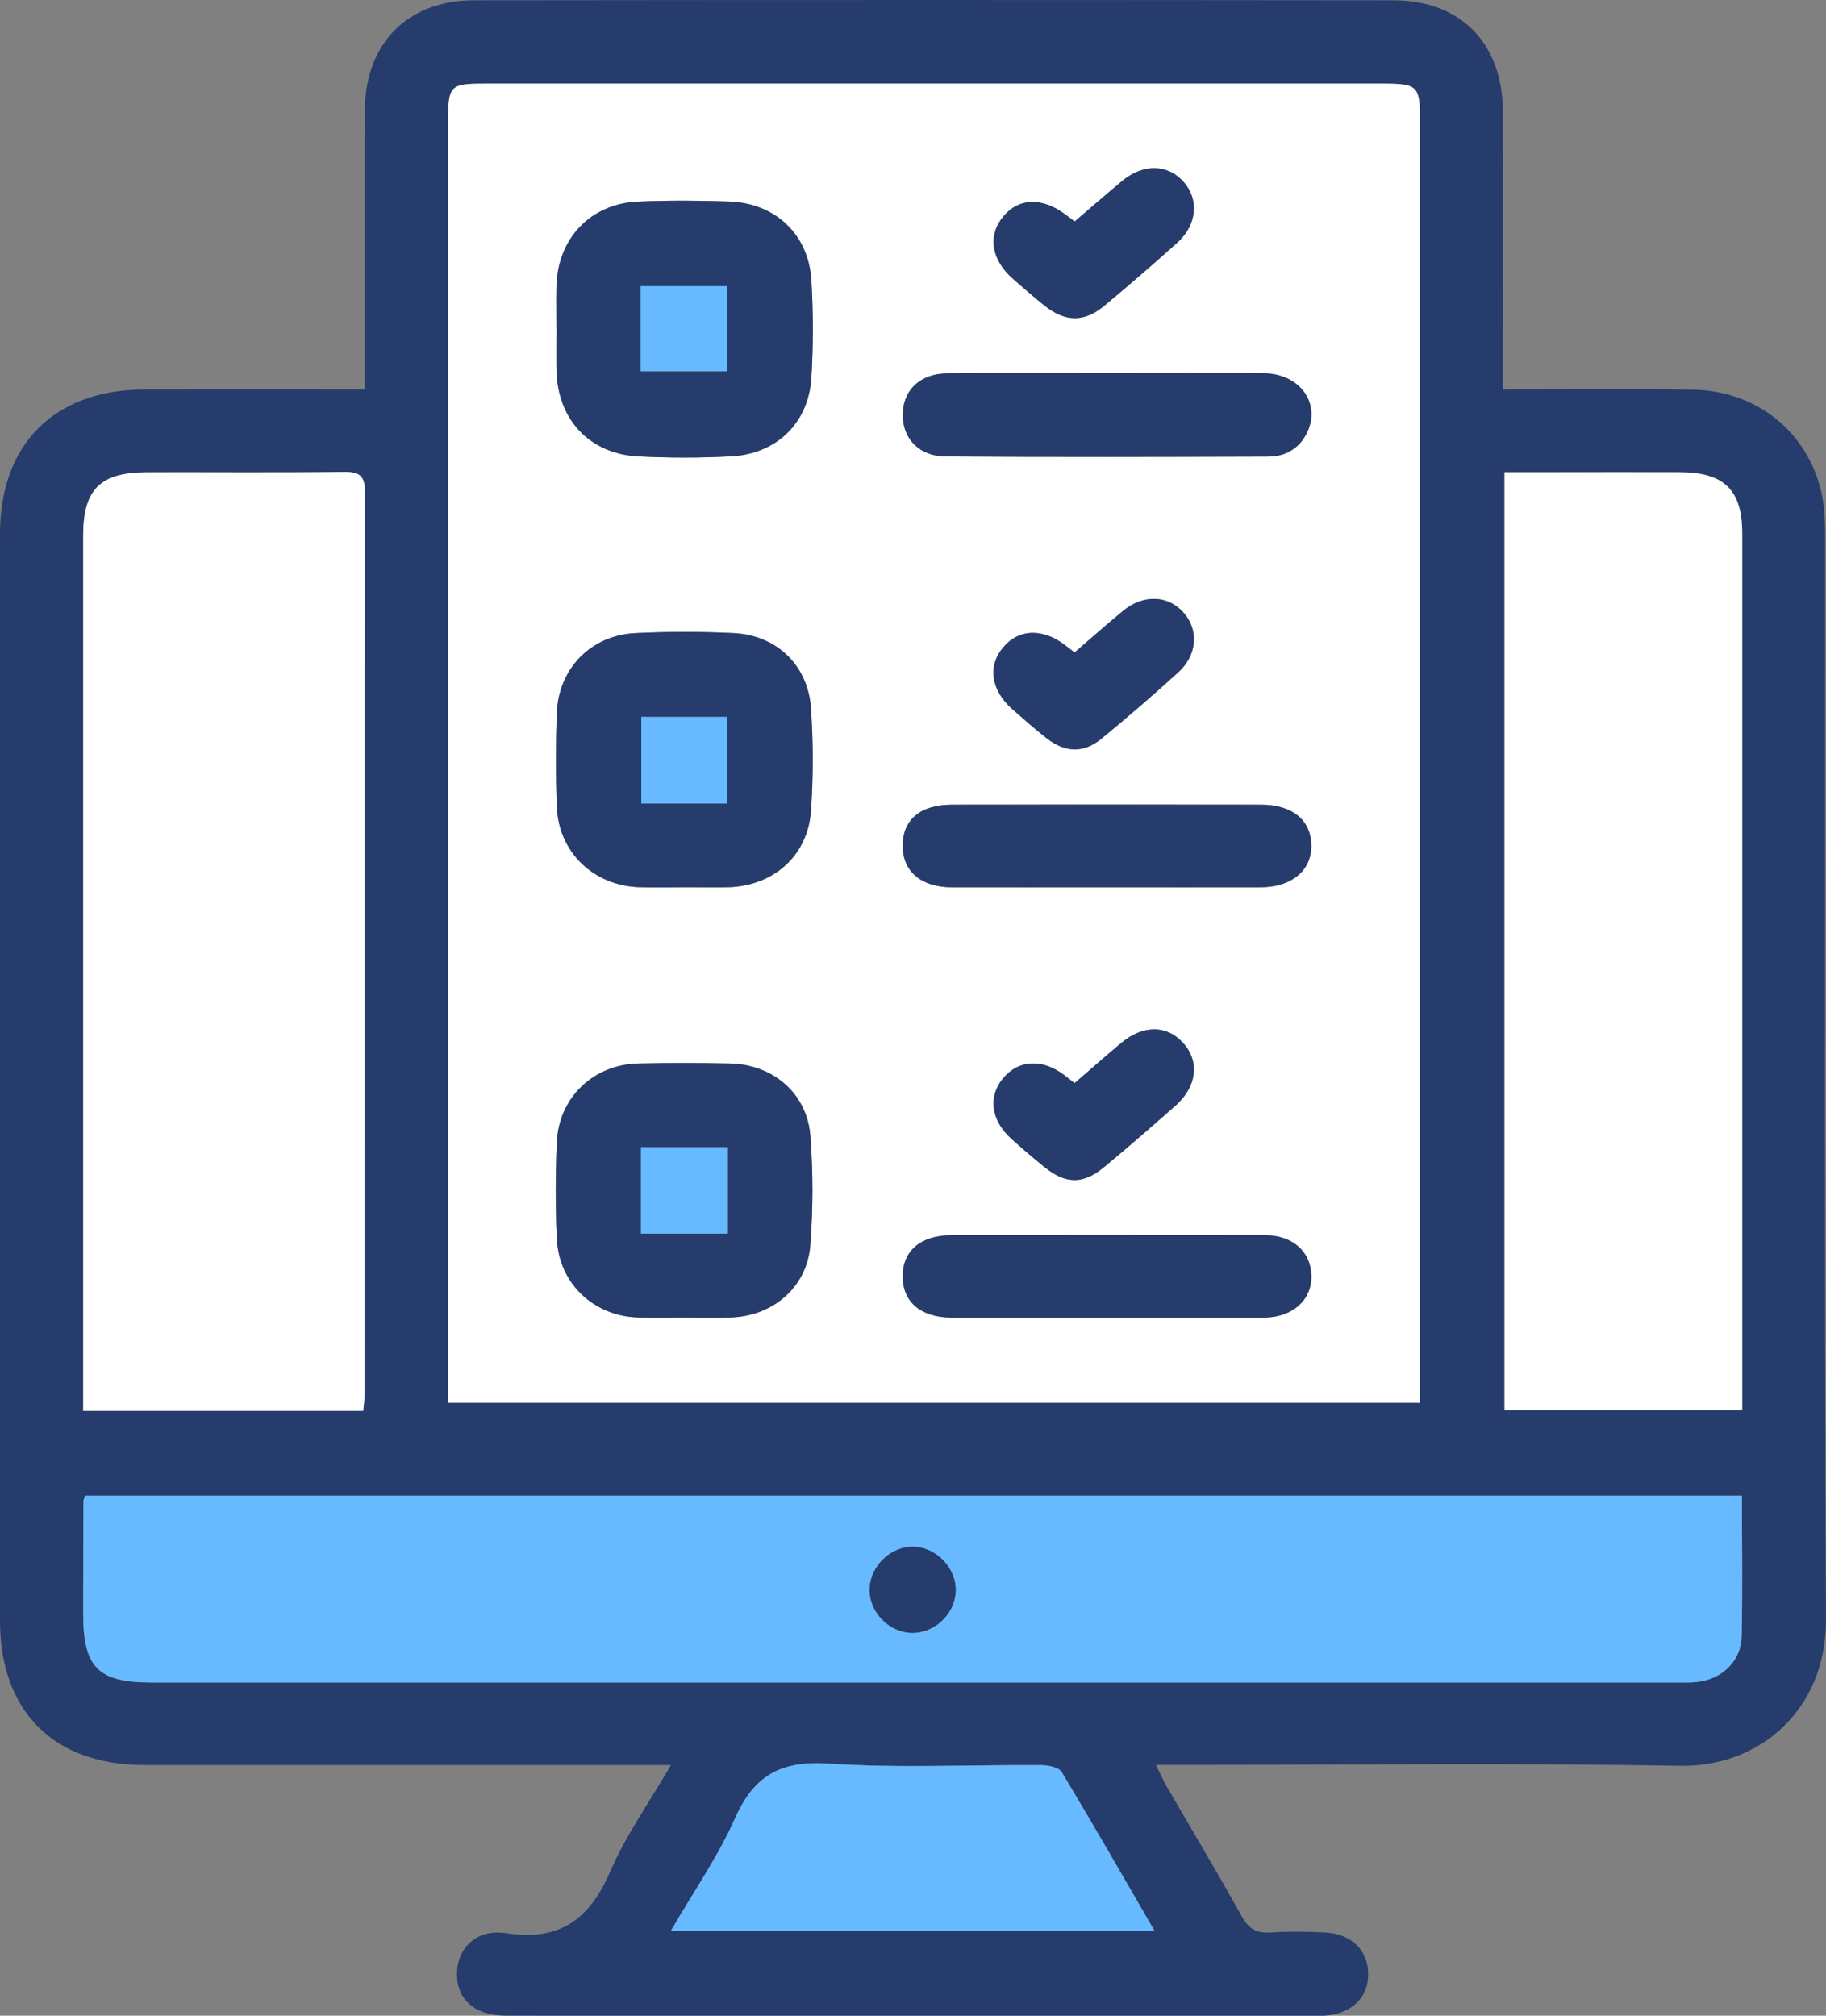
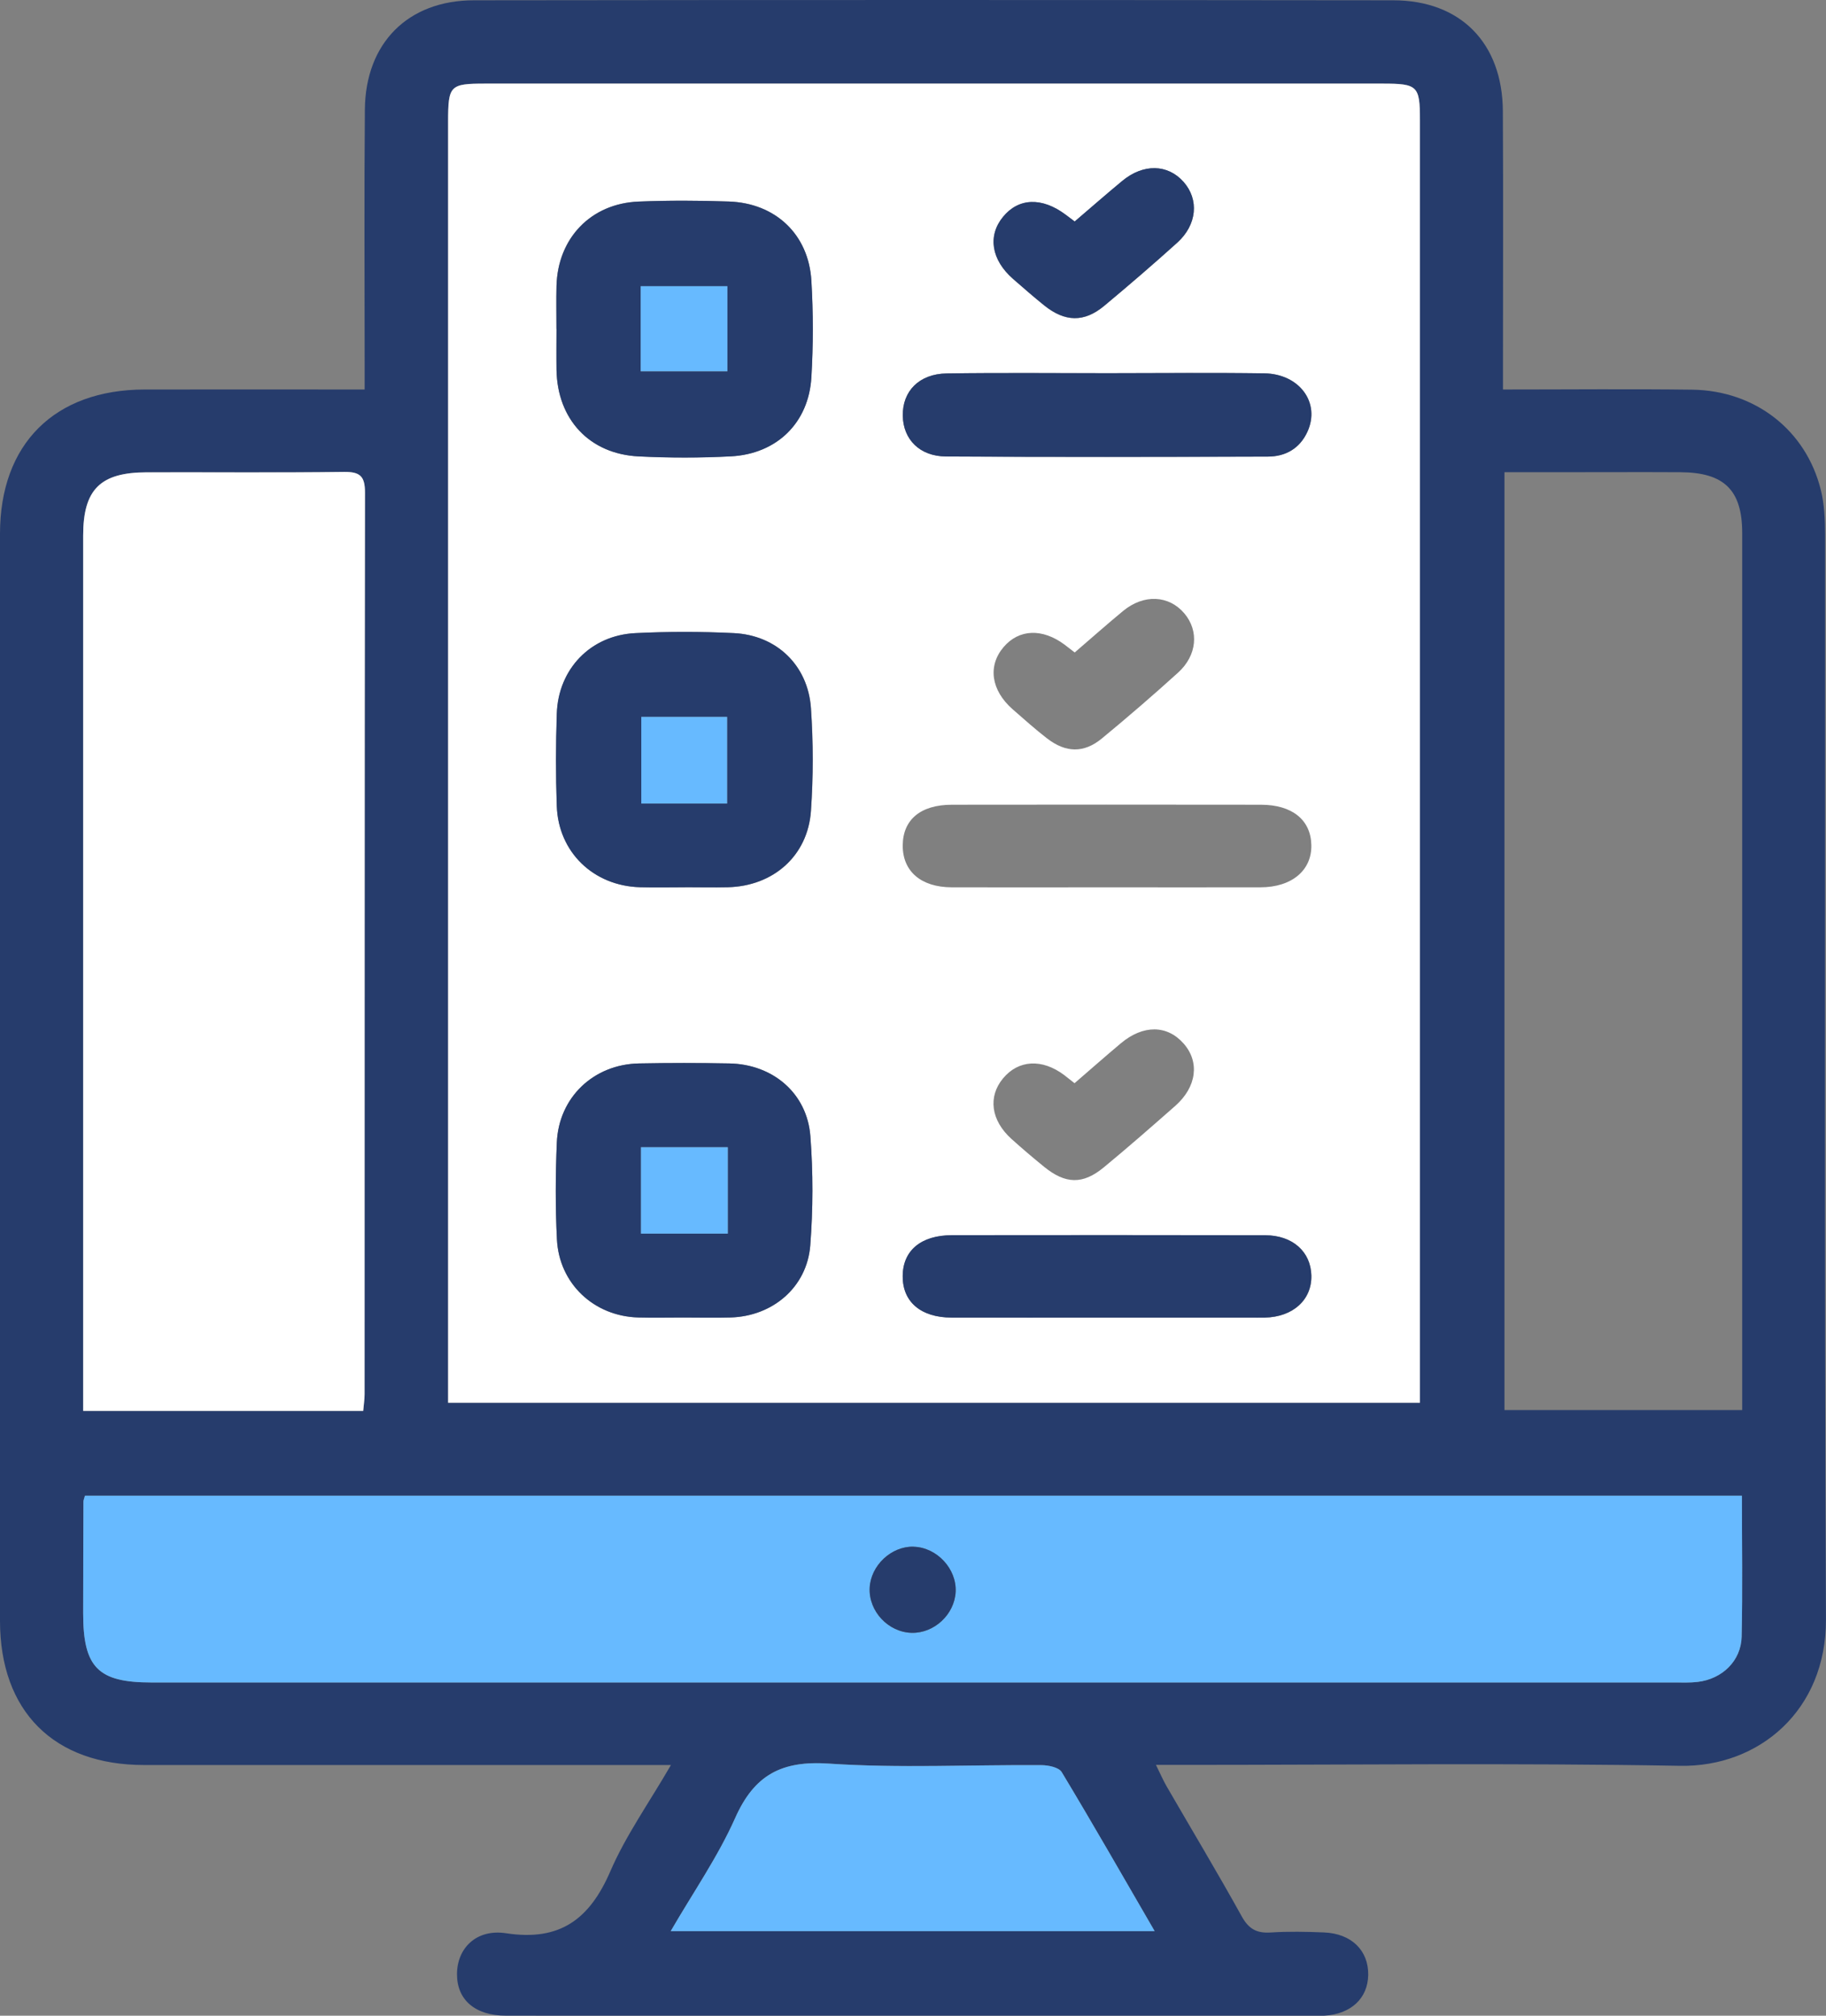
<svg xmlns="http://www.w3.org/2000/svg" id="Capa_2" data-name="Capa 2" viewBox="0 0 318.14 351.18">
  <rect x="0" y="0" width="318.14" height="351.18" fill="#808080" stroke="none" />
  <defs>
    <style>
      .cls-1 {
        fill: #fff;
      }

      .cls-2 {
        fill: #263c6c;
      }

      .cls-3 {
        fill: #67baff;
      }
    </style>
  </defs>
  <g id="Capa_1-2" data-name="Capa 1">
    <g>
      <path class="cls-2" d="M63.53,67.83c0-1.99,0-3.47,0-4.95,0-14.6-.09-29.19,.04-43.79C63.67,7.52,71.06,.06,82.57,.05c53.39-.07,106.78-.06,160.17,0,11.74,.01,19.03,7.46,19.1,19.31,.08,14.59,.02,29.19,.02,43.79,0,1.46,0,2.93,0,4.71,11.29,0,22.13-.11,32.96,.03,10.98,.14,19.85,7.07,22.42,17.47,.62,2.51,.74,5.18,.74,7.78,.04,63-.14,125.99,.15,188.99,.07,15.84-11.66,25.75-25.4,25.51-28.93-.51-57.88-.16-86.82-.16-1.32,0-2.65,0-4.51,0,.79,1.6,1.26,2.7,1.85,3.72,4.37,7.55,8.86,15.03,13.09,22.66,1.21,2.19,2.59,2.97,5.01,2.82,3.11-.2,6.24-.14,9.35-.01,4.77,.2,7.75,3.15,7.68,7.41-.07,4.07-2.99,6.8-7.61,7.09-.37,.02-.75,.02-1.12,.02-47.15,0-94.31,.01-141.46-.02-5.44,0-8.58-2.77-8.57-7.24,.01-4.46,3.32-7.92,8.56-7.12,9.41,1.44,14.56-2.47,18.16-10.8,2.69-6.22,6.7-11.86,10.56-18.51h-4.59c-29.07,0-58.13,0-87.2,0-15.73,0-25.1-9.34-25.11-25.13-.03-63.12-.03-126.24,0-189.37,0-15.68,9.52-25.11,25.2-25.14,12.58-.02,25.16,0,38.31,0Zm14.54,176.55H247.4c0-1.49,0-2.71,0-3.94,0-73.2,0-146.4,0-219.6,0-5.88-.42-6.28-6.48-6.28-52.12,0-104.25,0-156.37,0-6.16,0-6.47,.32-6.47,6.65,0,72.95,0,145.9,0,218.85v4.32Zm225.42,16.21H14.8c-.14,.52-.26,.76-.26,1-.02,6.49-.04,12.97-.05,19.46,0,9.45,2.57,12.07,11.89,12.07,88.43,0,176.87,0,265.3,0,1.37,0,2.76,.07,4.11-.1,4.26-.51,7.55-3.65,7.65-7.88,.19-8.09,.05-16.19,.05-24.54Zm-240.21-14.79c.1-1.18,.24-2.04,.24-2.89,.01-52.37,0-104.74,.07-157.11,0-2.8-.82-3.62-3.61-3.59-11.47,.14-22.94,.04-34.41,.07-8.1,.02-11.08,2.99-11.08,11.03,0,49.5,0,99.01,0,148.51v3.98H63.28Zm198.84-.14h41.42c0-1.36,0-2.47,0-3.58,0-49.74,0-99.47,0-149.21,0-7.48-3.13-10.56-10.76-10.6-7.23-.04-14.46,0-21.69,0-2.94,0-5.89,0-8.97,0V245.67Zm-60.95,90.77c-5.52-9.51-10.75-18.67-16.19-27.7-.5-.83-2.32-1.2-3.53-1.21-12.35-.09-24.74,.56-37.04-.27-8.23-.56-12.98,1.96-16.32,9.47-3,6.75-7.3,12.92-11.23,19.71h84.31Z" />
      <path class="cls-1" d="M78.07,244.39v-4.32c0-72.95,0-145.9,0-218.85,0-6.33,.31-6.65,6.47-6.65,52.12,0,104.25,0,156.37,0,6.06,0,6.48,.4,6.48,6.28,0,73.2,0,146.4,0,219.6,0,1.22,0,2.45,0,3.94H78.07ZM96.95,57.31c0,2.37-.03,4.74,0,7.1,.14,8.64,5.72,14.68,14.32,15.1,5.34,.26,10.73,.27,16.07-.01,8.01-.43,13.56-5.84,14.02-13.78,.33-5.59,.33-11.22,0-16.81-.48-8.09-6.25-13.53-14.39-13.81-5.23-.18-10.47-.2-15.7,.01-8.33,.34-14.11,6.38-14.32,14.71-.06,2.49,0,4.98-.01,7.48Zm22.11,172.23c2.74,0,5.48,.07,8.22-.01,7.34-.21,13.32-5.27,13.89-12.55,.5-6.31,.51-12.72,.02-19.03-.57-7.49-6.54-12.55-14.14-12.68-5.23-.09-10.47-.1-15.7,0-7.93,.15-14.01,5.92-14.34,13.82-.23,5.6-.26,11.22,.02,16.82,.38,7.73,6.45,13.4,14.17,13.62,2.61,.07,5.23,.01,7.85,.01Zm.3-74.96c2.49,0,4.99,.05,7.48,0,7.9-.19,13.91-5.46,14.46-13.29,.41-5.95,.41-11.97,0-17.92-.52-7.46-5.98-12.69-13.41-13.06-5.72-.28-11.47-.29-17.18,0-7.8,.38-13.44,6.25-13.69,14.06-.17,5.35-.19,10.72,0,16.07,.29,8.05,6.4,13.91,14.5,14.14,2.61,.07,5.23,.01,7.85,.01Zm73.99-89.56c-9.47,0-18.94-.1-28.4,.04-4.81,.07-7.73,3.09-7.66,7.37,.07,4.11,2.92,7.07,7.55,7.1,18.68,.11,37.37,.07,56.05,.02,3.08,0,5.55-1.4,6.89-4.31,2.32-5.03-1.34-10.11-7.53-10.2-8.97-.12-17.94-.03-26.91-.02Zm-.27,164.54c8.22,0,16.44,0,24.66,0,.87,0,1.74,.01,2.62,0,4.92-.1,8.22-3.09,8.12-7.34-.1-4.14-3.26-7-8.05-7.01-18.18-.04-36.37-.03-54.55-.01-5.42,0-8.58,2.68-8.6,7.14-.02,4.47,3.15,7.2,8.52,7.22,9.09,.03,18.18,0,27.28,0Zm-.75-74.97c9.09,0,18.18,.02,27.28,0,5.47-.01,8.97-2.97,8.86-7.39-.1-4.36-3.34-7-8.8-7-17.94-.02-35.87-.03-53.81,0-5.49,0-8.57,2.62-8.58,7.12-.01,4.48,3.18,7.25,8.52,7.27,8.84,.03,17.69,0,26.53,0Zm-5.11,34.13c-.86-.68-1.34-1.07-1.83-1.44-3.85-2.87-7.94-2.64-10.63,.59-2.66,3.2-2.12,7.32,1.46,10.55,1.85,1.67,3.75,3.28,5.68,4.85,3.72,3.03,6.75,3.13,10.41,.11,4.23-3.49,8.35-7.1,12.46-10.72,3.73-3.29,4.27-7.65,1.46-10.84-2.87-3.27-7.04-3.32-10.93-.07-2.66,2.23-5.26,4.53-8.09,6.97Zm.02-150.12c-.61-.46-1.09-.82-1.57-1.18-4.13-3.09-8.21-2.95-10.93,.39-2.7,3.31-2.02,7.5,1.78,10.81,1.79,1.55,3.57,3.11,5.41,4.6,3.61,2.91,6.96,2.99,10.45,.08,4.31-3.59,8.56-7.25,12.72-11,3.47-3.12,3.84-7.54,1.1-10.61-2.76-3.1-7-3.2-10.67-.16-2.78,2.3-5.49,4.68-8.3,7.08Zm0,75.07c-.77-.59-1.26-.98-1.75-1.35-3.89-2.9-7.97-2.73-10.65,.43-2.78,3.28-2.17,7.52,1.59,10.82,1.97,1.72,3.92,3.47,5.99,5.07,3.26,2.52,6.41,2.61,9.55,.02,4.52-3.72,8.95-7.55,13.29-11.48,3.32-3.01,3.66-7.28,1.08-10.32-2.69-3.17-7.06-3.39-10.65-.43-2.78,2.29-5.47,4.69-8.43,7.23Z" />
      <path class="cls-3" d="M303.49,260.6c0,8.35,.13,16.45-.05,24.54-.1,4.22-3.38,7.37-7.65,7.88-1.35,.16-2.74,.1-4.11,.1-88.43,0-176.87,0-265.3,0-9.31,0-11.89-2.61-11.89-12.07,0-6.49,.02-12.97,.05-19.46,0-.24,.12-.48,.26-1H303.49Zm-144.32,8.87c-3.87-.1-7.46,3.26-7.65,7.17-.2,4.07,3.23,7.74,7.32,7.84,3.93,.09,7.46-3.2,7.66-7.13,.2-4.03-3.28-7.77-7.32-7.87Z" />
      <path class="cls-1" d="M63.28,245.81H14.49v-3.98c0-49.5,0-99.01,0-148.51,0-8.04,2.97-11.02,11.08-11.03,11.47-.03,22.94,.08,34.41-.07,2.79-.03,3.61,.79,3.61,3.59-.08,52.37-.05,104.74-.07,157.11,0,.85-.14,1.71-.24,2.89Z" />
-       <path class="cls-1" d="M262.12,245.67V82.28c3.08,0,6.02,0,8.97,0,7.23,0,14.46-.03,21.69,0,7.63,.04,10.75,3.12,10.76,10.6,0,49.74,0,99.47,0,149.21,0,1.11,0,2.21,0,3.58h-41.42Z" />
      <path class="cls-3" d="M201.17,336.44H116.86c3.93-6.78,8.23-12.96,11.23-19.71,3.34-7.51,8.09-10.03,16.32-9.47,12.29,.83,24.69,.18,37.04,.27,1.21,0,3.03,.38,3.53,1.21,5.44,9.03,10.68,18.19,16.19,27.7Z" />
      <path class="cls-2" d="M96.95,57.31c0-2.49-.05-4.99,.01-7.48,.22-8.34,5.99-14.38,14.32-14.71,5.23-.21,10.47-.19,15.7-.01,8.13,.28,13.91,5.72,14.39,13.81,.33,5.59,.33,11.22,0,16.81-.47,7.94-6.01,13.35-14.02,13.78-5.34,.28-10.72,.28-16.07,.01-8.59-.43-14.17-6.46-14.32-15.1-.04-2.37,0-4.74,0-7.1Zm14.68,7.38h15.1v-14.82h-15.1v14.82Z" />
      <path class="cls-2" d="M119.05,229.54c-2.62,0-5.24,.06-7.85-.01-7.72-.22-13.78-5.89-14.17-13.62-.28-5.59-.25-11.22-.02-16.82,.33-7.9,6.4-13.67,14.34-13.82,5.23-.1,10.47-.1,15.7,0,7.6,.14,13.57,5.19,14.14,12.68,.48,6.31,.47,12.72-.02,19.03-.58,7.29-6.55,12.34-13.89,12.55-2.74,.08-5.48,.01-8.22,.01Zm7.75-29.67h-15.12v15.05h15.12v-15.05Z" />
      <path class="cls-2" d="M119.35,154.58c-2.62,0-5.24,.06-7.85-.01-8.1-.23-14.21-6.09-14.5-14.14-.19-5.35-.18-10.72,0-16.07,.25-7.81,5.89-13.68,13.69-14.06,5.72-.28,11.47-.28,17.18,0,7.42,.37,12.89,5.6,13.41,13.06,.41,5.95,.42,11.97,0,17.92-.55,7.83-6.56,13.09-14.46,13.29-2.49,.06-4.98,0-7.48,0Zm7.33-14.58v-15.09h-14.95v15.09h14.95Z" />
      <path class="cls-2" d="M193.34,65.01c8.97,0,17.94-.1,26.91,.03,6.19,.09,9.85,5.16,7.53,10.2-1.34,2.91-3.81,4.3-6.89,4.31-18.68,.06-37.37,.1-56.05-.02-4.63-.03-7.48-2.99-7.55-7.1-.07-4.28,2.85-7.3,7.66-7.37,9.47-.14,18.93-.04,28.4-.05Z" />
      <path class="cls-2" d="M193.07,229.55c-9.09,0-18.18,.02-27.28,0-5.37-.02-8.54-2.74-8.52-7.22,.02-4.46,3.17-7.13,8.6-7.14,18.18-.02,36.37-.03,54.55,.01,4.79,.01,7.95,2.87,8.05,7.01,.1,4.24-3.2,7.23-8.12,7.34-.87,.02-1.74,0-2.62,0-8.22,0-16.44,0-24.66,0Z" />
-       <path class="cls-2" d="M192.32,154.58c-8.84,0-17.69,.02-26.53,0-5.34-.02-8.53-2.79-8.52-7.27,.01-4.5,3.09-7.11,8.58-7.12,17.94-.03,35.87-.03,53.81,0,5.45,0,8.69,2.64,8.8,7,.11,4.42-3.4,7.38-8.86,7.39-9.09,.02-18.18,0-27.28,0Z" />
-       <path class="cls-2" d="M187.21,188.71c2.82-2.44,5.43-4.74,8.09-6.97,3.88-3.25,8.05-3.2,10.93,.07,2.81,3.2,2.27,7.56-1.46,10.84-4.11,3.62-8.24,7.23-12.46,10.72-3.66,3.02-6.69,2.92-10.41-.11-1.93-1.57-3.83-3.18-5.68-4.85-3.57-3.24-4.11-7.35-1.46-10.55,2.68-3.23,6.77-3.46,10.63-.59,.5,.37,.97,.76,1.83,1.44Z" />
      <path class="cls-2" d="M187.23,38.59c2.81-2.4,5.52-4.78,8.3-7.08,3.67-3.03,7.91-2.94,10.67,.16,2.74,3.08,2.37,7.49-1.1,10.61-4.16,3.75-8.41,7.41-12.72,11-3.49,2.91-6.84,2.82-10.45-.08-1.84-1.48-3.63-3.04-5.41-4.6-3.8-3.31-4.48-7.5-1.78-10.81,2.72-3.34,6.8-3.48,10.93-.39,.48,.36,.96,.72,1.57,1.18Z" />
-       <path class="cls-2" d="M187.22,113.66c2.96-2.55,5.65-4.94,8.43-7.23,3.59-2.96,7.96-2.74,10.65,.43,2.58,3.04,2.25,7.31-1.08,10.32-4.34,3.93-8.76,7.77-13.29,11.48-3.14,2.58-6.29,2.5-9.55-.02-2.07-1.6-4.02-3.35-5.99-5.07-3.76-3.3-4.37-7.54-1.59-10.82,2.69-3.17,6.76-3.33,10.65-.43,.5,.37,.98,.75,1.75,1.35Z" />
      <path class="cls-2" d="M159.18,269.47c4.05,.11,7.53,3.85,7.32,7.87-.2,3.93-3.73,7.22-7.66,7.13-4.09-.1-7.52-3.77-7.32-7.84,.19-3.9,3.78-7.27,7.65-7.17Z" />
      <path class="cls-3" d="M111.63,64.68v-14.82h15.1v14.82h-15.1Z" />
      <path class="cls-3" d="M126.8,199.87v15.05h-15.12v-15.05h15.12Z" />
      <path class="cls-3" d="M126.68,139.99h-14.95v-15.09h14.95v15.09Z" />
    </g>
  </g>
</svg>